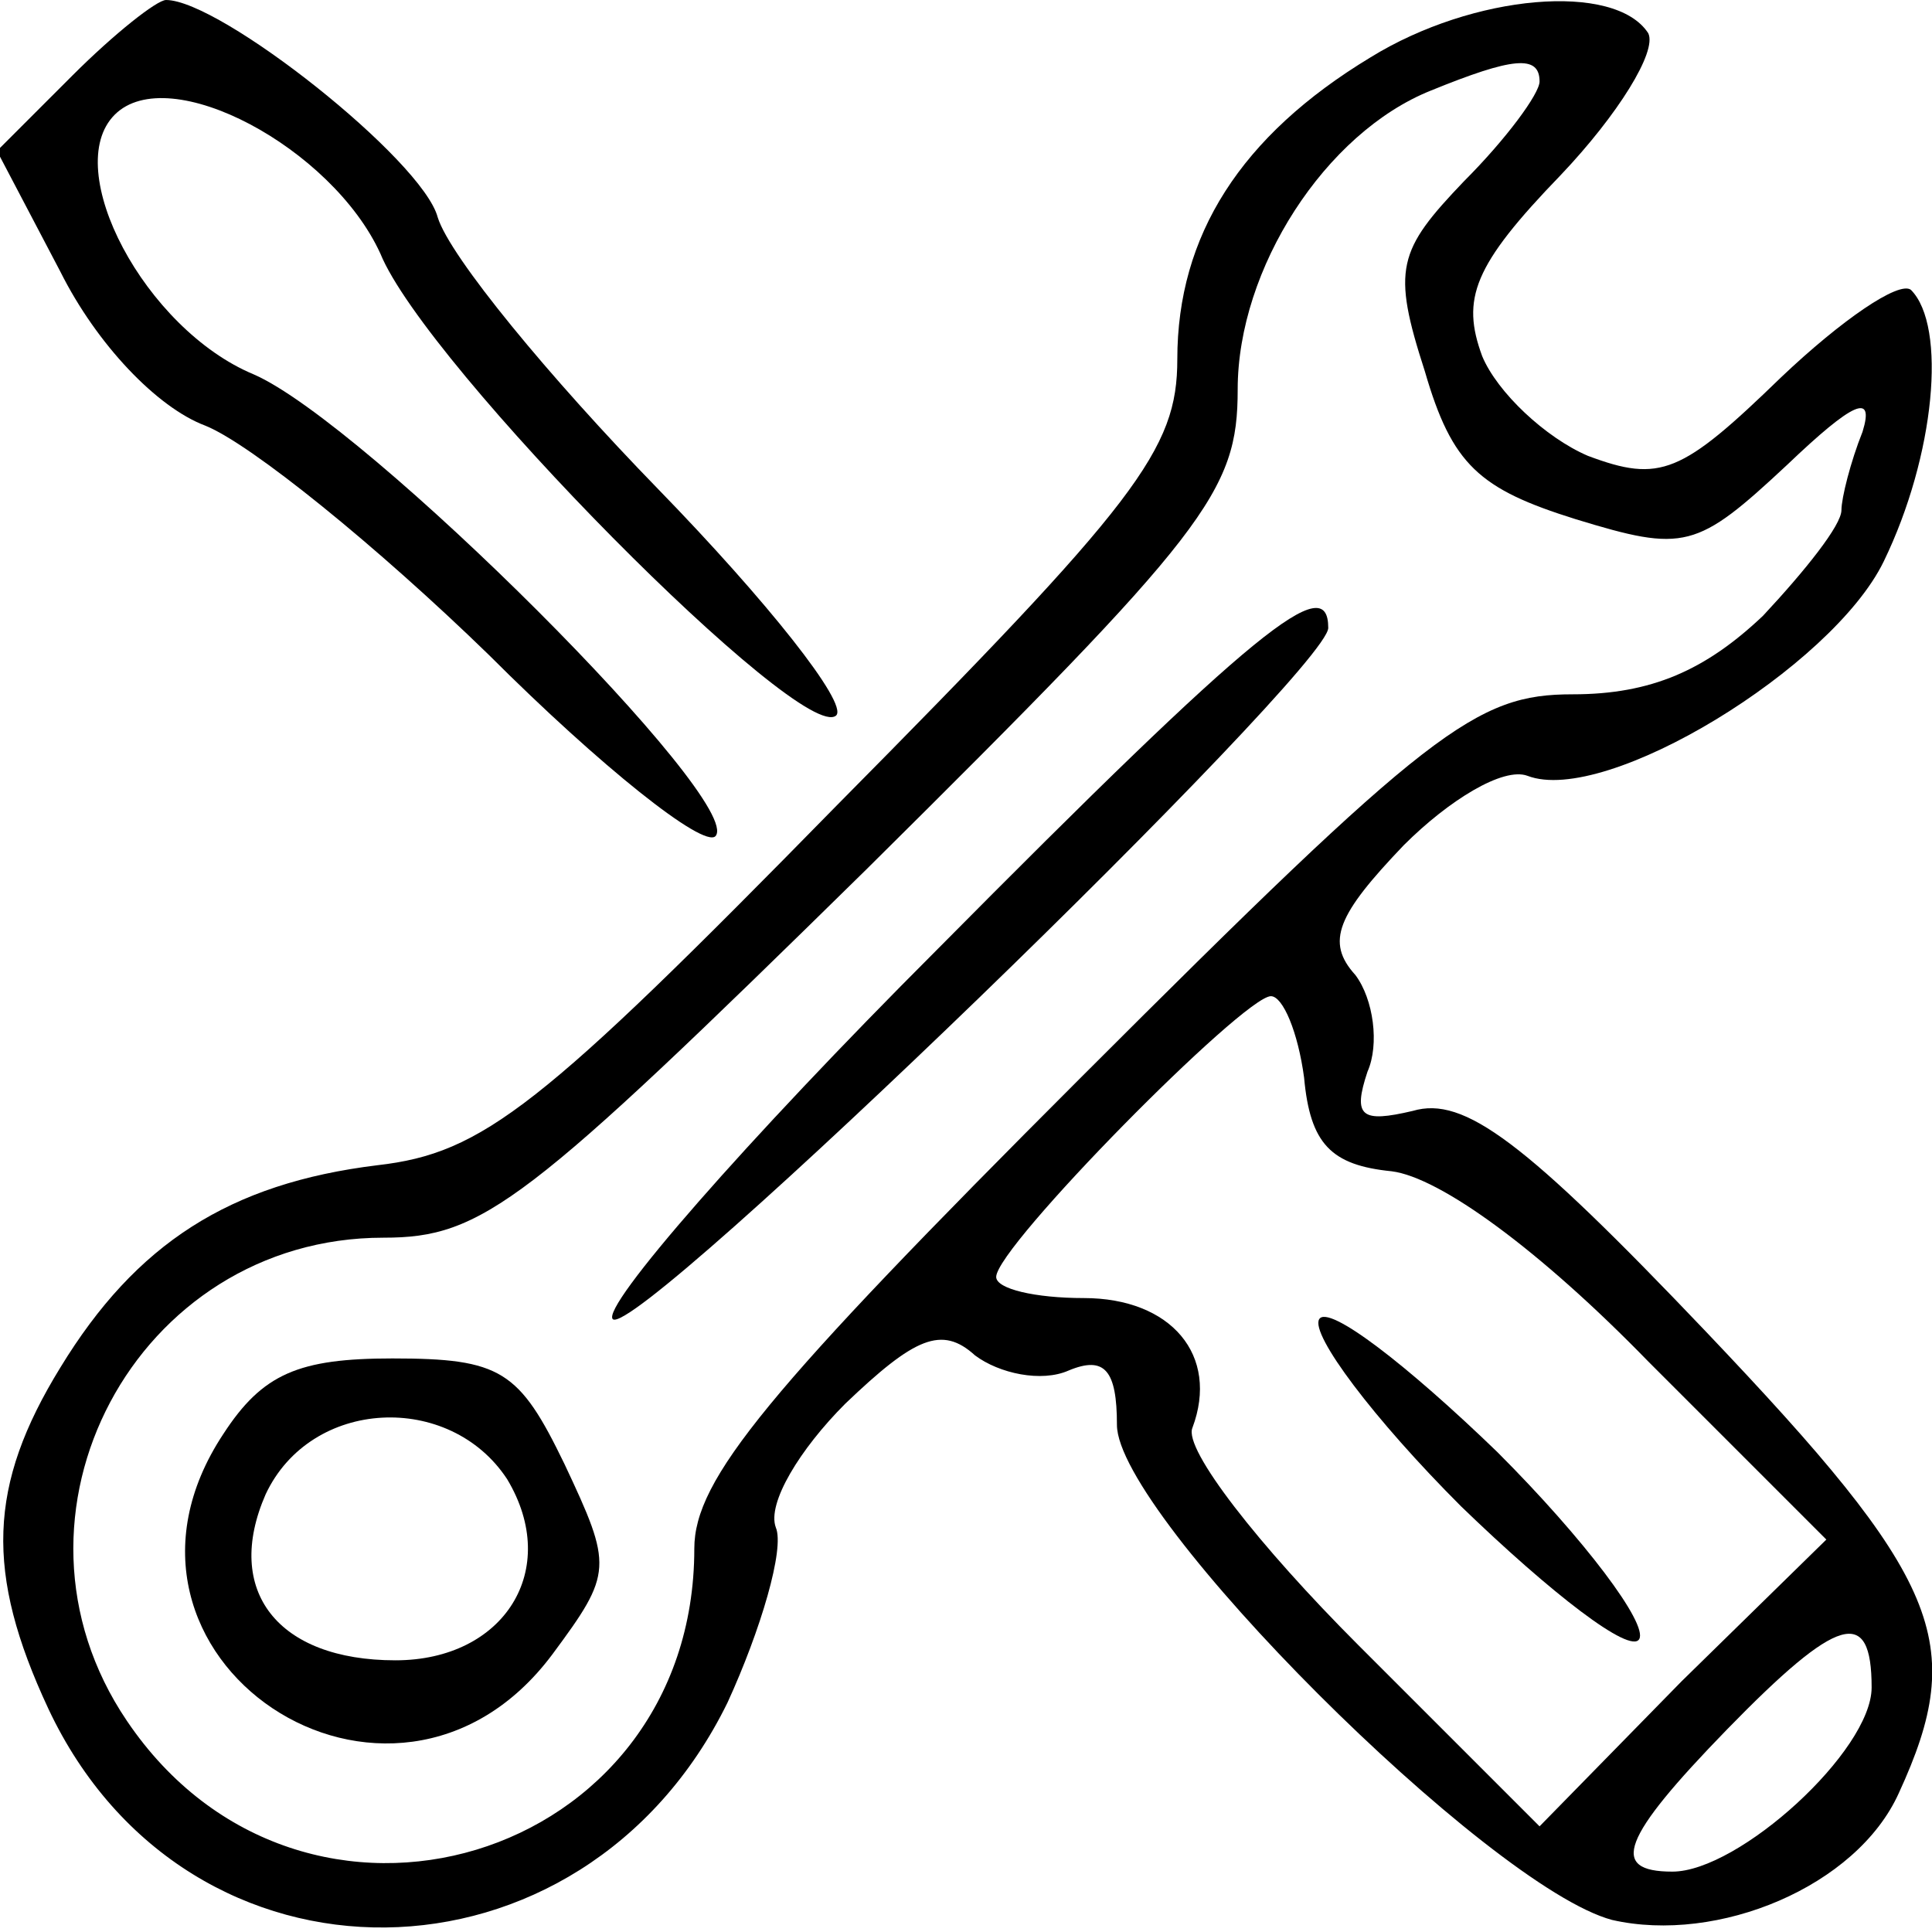
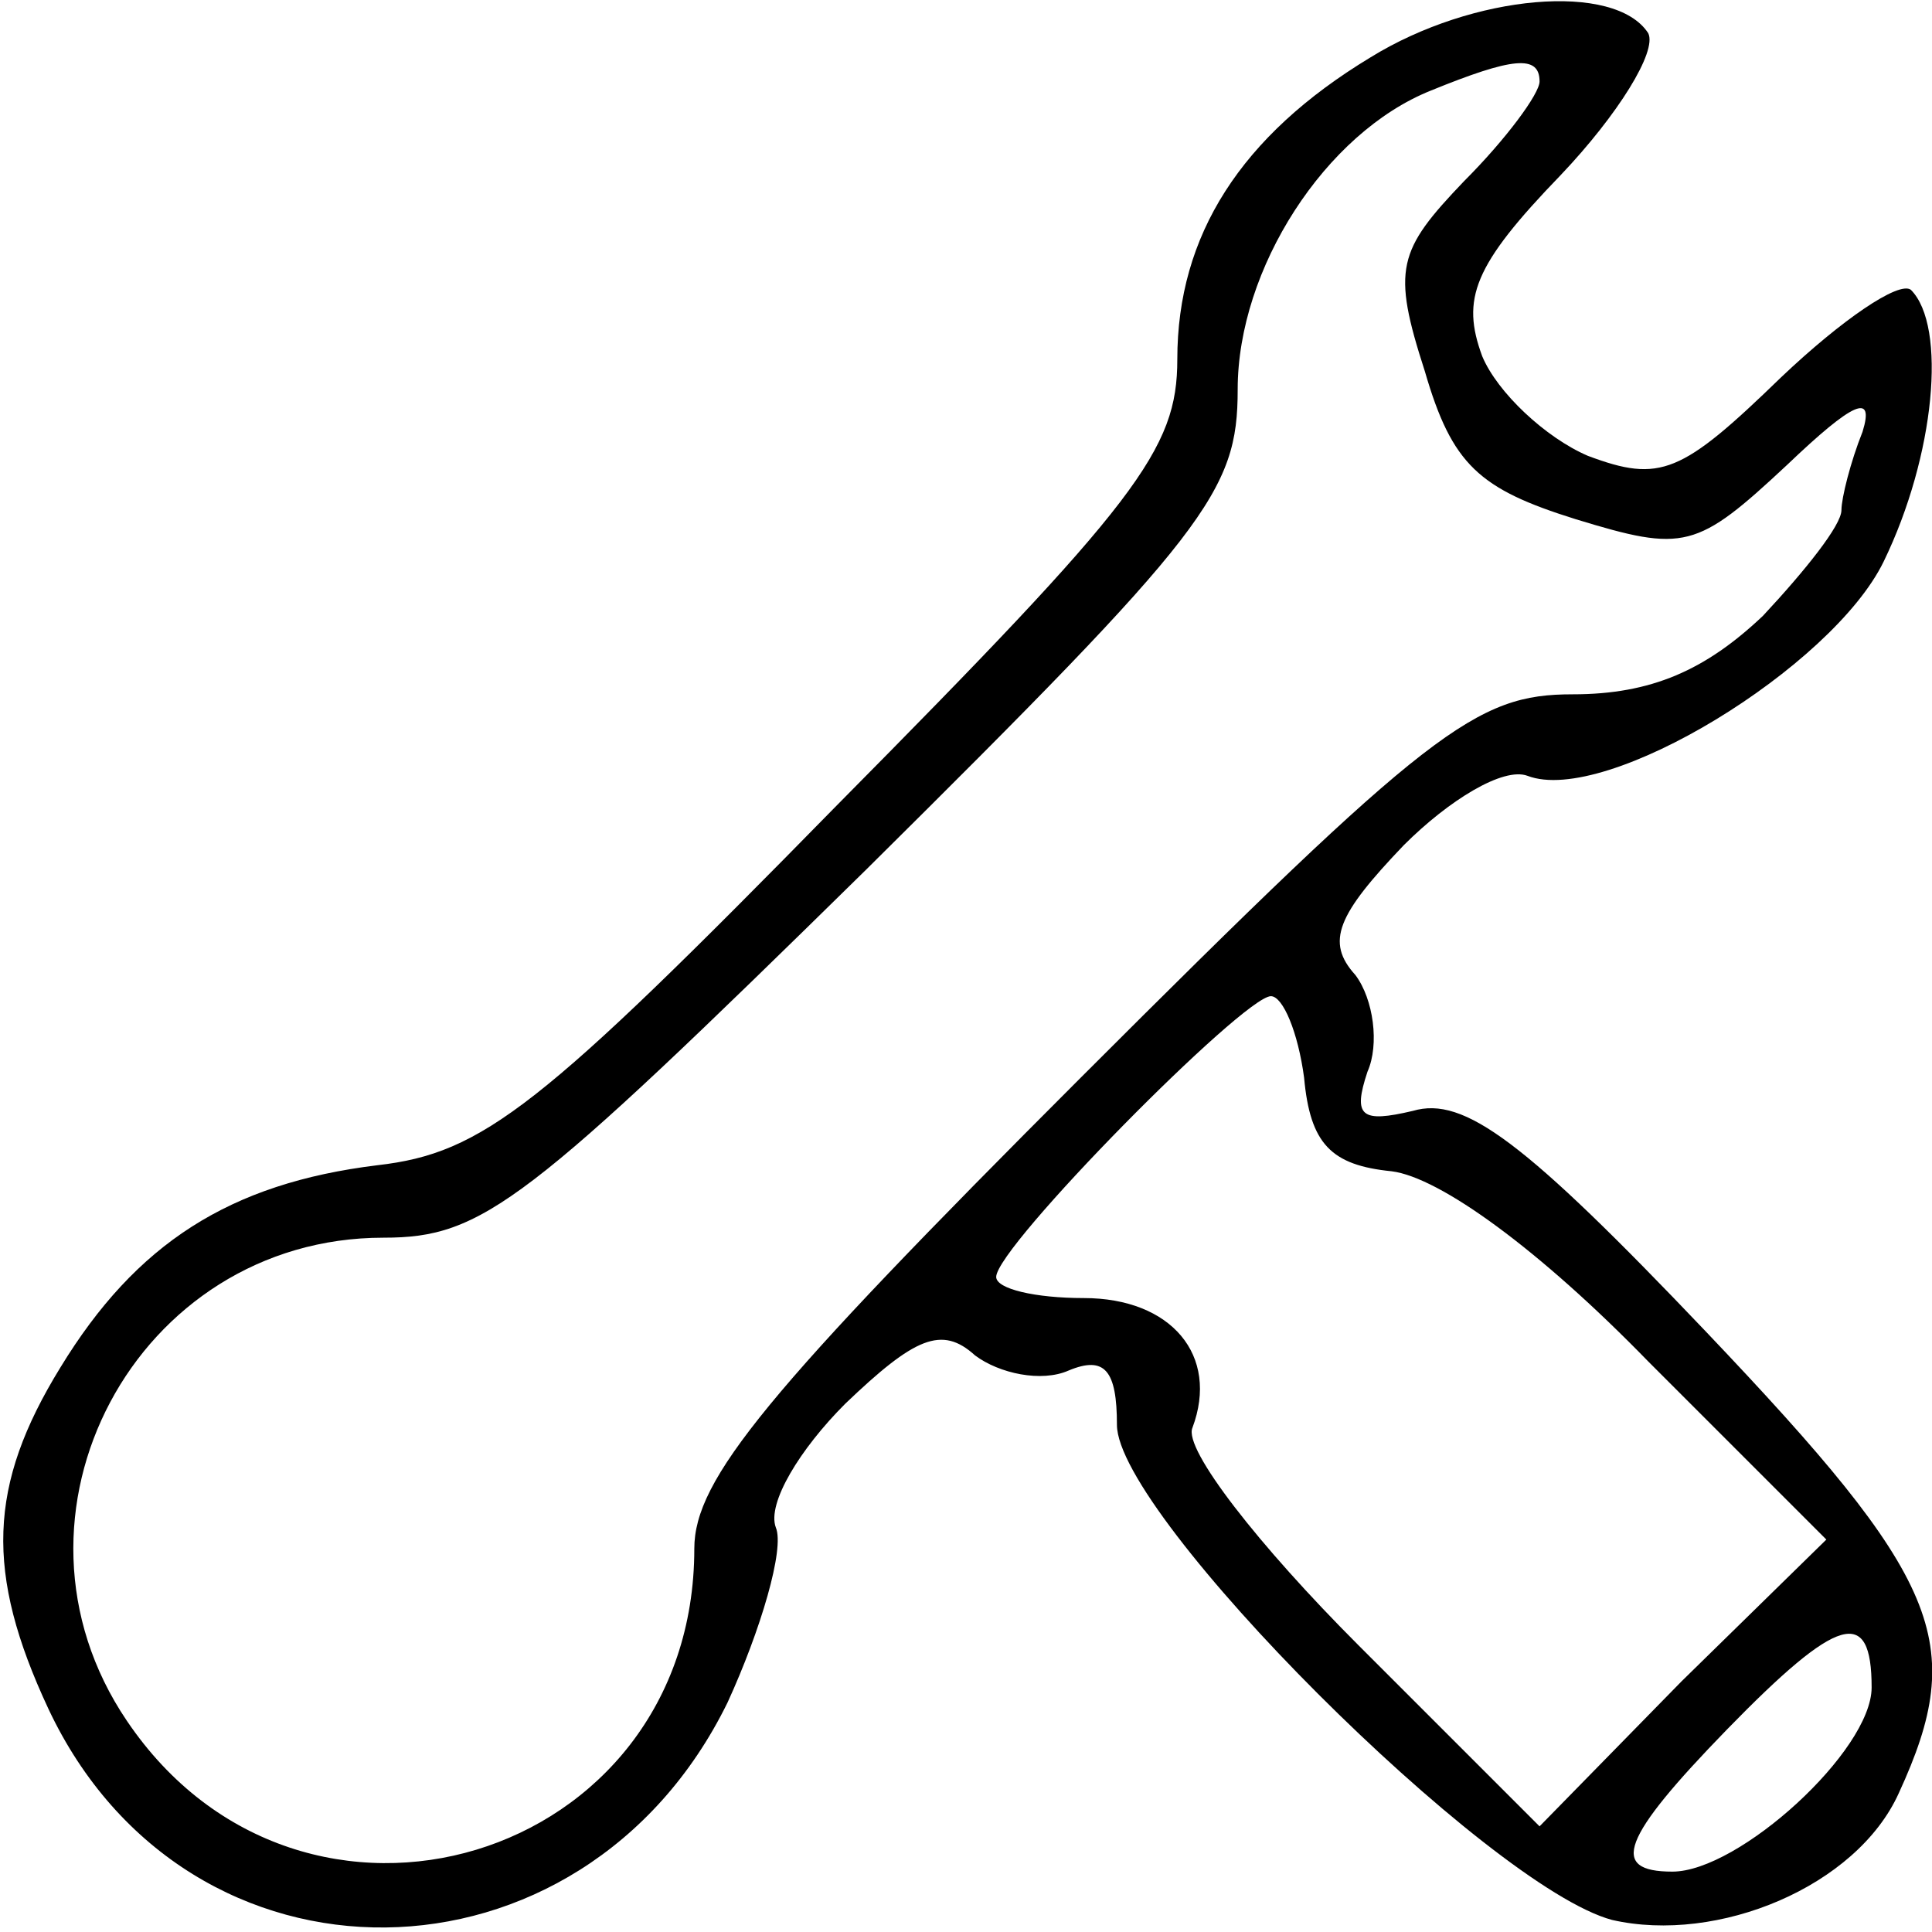
<svg xmlns="http://www.w3.org/2000/svg" version="1.0" width="64pt" height="64pt" viewBox="0 0 64 64" preserveAspectRatio="xMidYMid meet">
  <g transform="translate(0,64) scale(0.1,-0.1)" fill="#000000" stroke="none">
-     <path d="M24 615 l-25 -25 21 -40 c12 -24 32 -45 48 -51 15 -6 57 -40 94 -76 37 -37 71 -64 75 -60 10 11 -116 137 -153 153 -36 15 -64 68 -46 86 18 18 72 -11 88 -46 15 -37 140 -163 151 -153 4 4 -23 38 -59 75 -36 37 -69 77 -73 90 -5 19 -72 72 -90 72 -3 0 -17 -11 -31 -25z" />
    <path d="M454 621 c-43 -26 -64 -59 -64 -100 0 -30 -13 -47 -113 -148 -98 -100 -117 -115 -152 -119 -49 -6 -80 -26 -105 -67 -24 -39 -25 -68 -4 -113 46 -98 177 -96 225 2 11 24 19 51 16 58 -3 8 8 26 23 41 23 22 32 26 43 16 8 -6 22 -9 31 -5 12 5 16 0 16 -18 0 -30 123 -153 164 -164 35 -8 81 11 95 42 23 50 14 71 -64 153 -60 63 -80 78 -97 73 -17 -4 -20 -2 -15 13 4 9 2 24 -4 32 -10 11 -6 20 16 43 15 15 33 26 41 23 26 -10 101 36 118 71 17 35 21 78 9 90 -4 3 -23 -10 -43 -29 -33 -32 -40 -35 -64 -26 -14 6 -30 21 -35 33 -7 19 -3 30 26 60 19 20 32 41 29 47 -11 17 -58 13 -92 -8z m56 -8 c0 -4 -11 -19 -25 -33 -22 -23 -24 -29 -13 -63 9 -31 18 -39 50 -49 36 -11 40 -10 70 18 22 21 29 24 25 11 -4 -10 -7 -22 -7 -26 0 -5 -12 -20 -26 -35 -19 -18 -37 -26 -63 -26 -32 0 -47 -11 -163 -127 -104 -104 -128 -133 -128 -156 0 -104 -130 -143 -188 -57 -46 68 3 160 85 160 33 0 47 11 160 122 113 112 123 125 123 159 0 40 29 85 64 99 27 11 36 12 36 3z m-78 -330 c2 -22 9 -29 29 -31 16 -2 49 -26 85 -63 l59 -59 -48 -47 -47 -48 -60 60 c-33 33 -58 65 -55 72 9 24 -7 43 -36 43 -16 0 -29 3 -29 7 0 10 82 93 91 93 4 0 9 -12 11 -27z m188 -202 c0 -21 -44 -61 -66 -61 -21 0 -17 11 18 47 37 38 48 41 48 14z" />
-     <path d="M310 325 c-63 -63 -111 -118 -107 -122 8 -7 237 215 237 229 0 19 -23 1 -130 -107z" />
-     <path d="M74 165 c-49 -74 56 -144 109 -73 20 27 20 29 4 63 -15 31 -21 35 -57 35 -31 0 -43 -5 -56 -25z m94 -15 c18 -30 -1 -60 -37 -60 -39 0 -57 23 -43 55 15 32 61 34 80 5z" />
-     <path d="M437 203 c-3 -5 18 -33 47 -62 30 -29 56 -49 59 -44 3 5 -18 33 -47 62 -30 29 -56 49 -59 44z" />
  </g>
</svg>